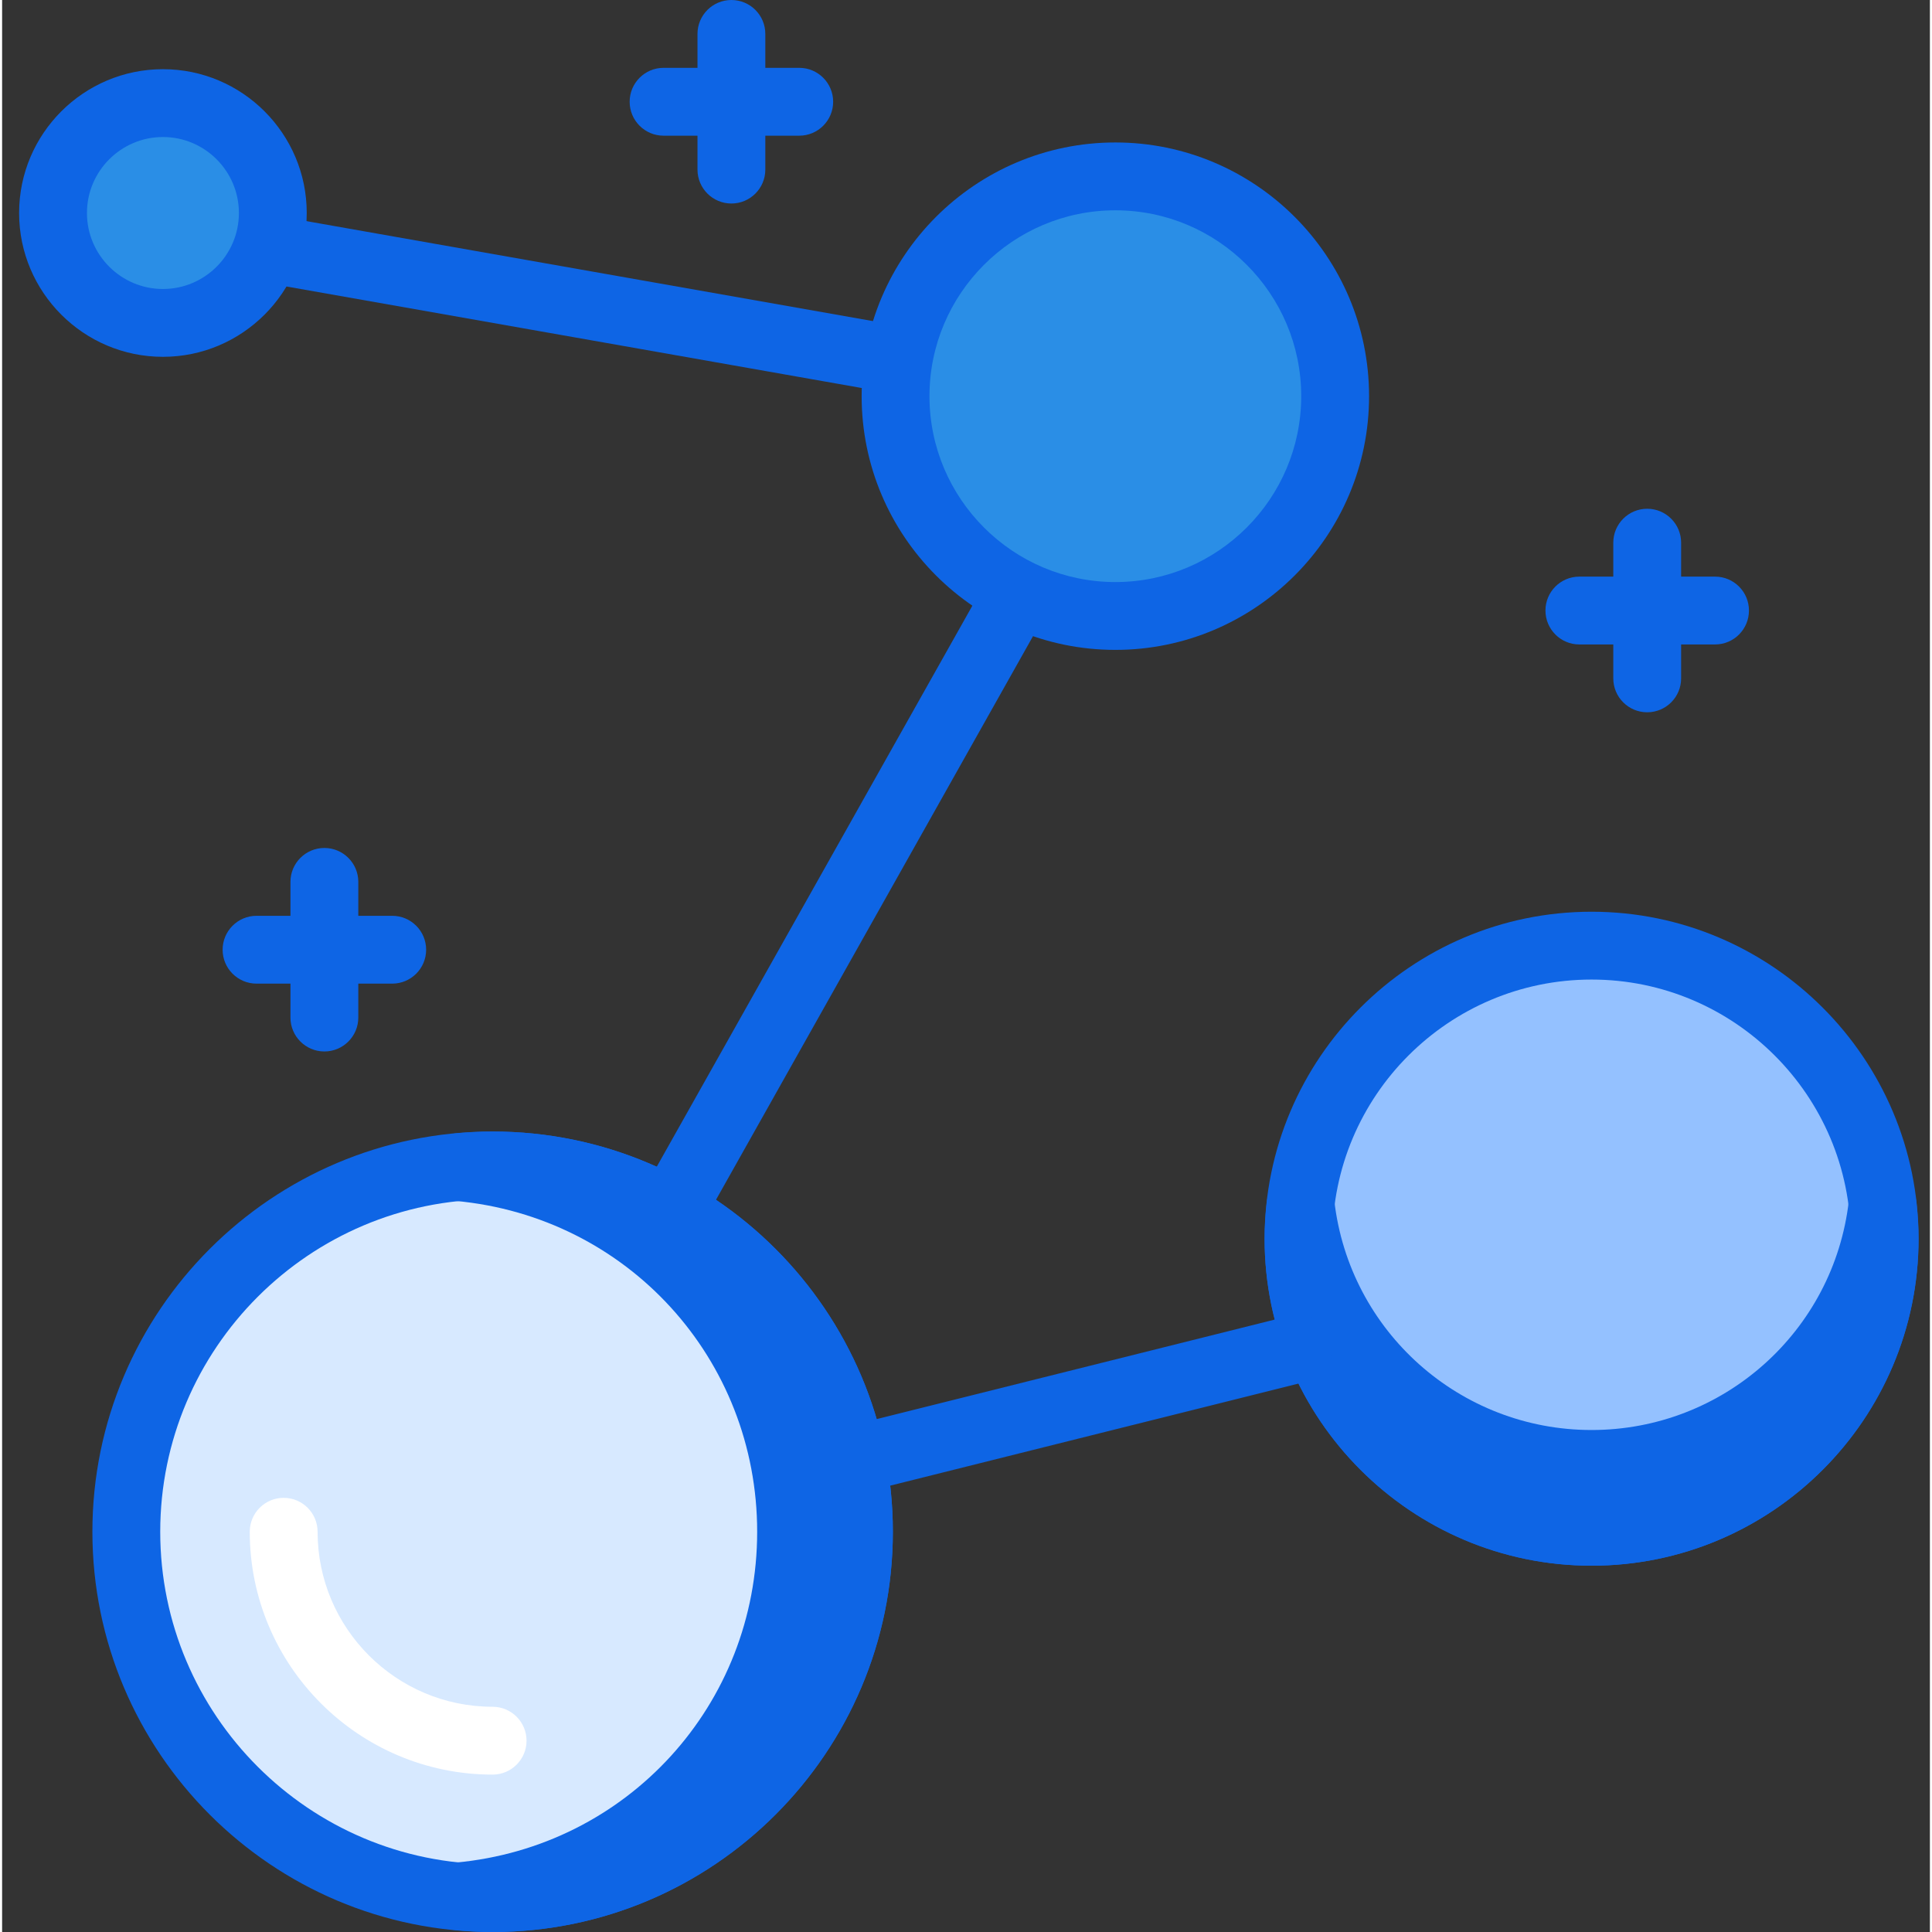
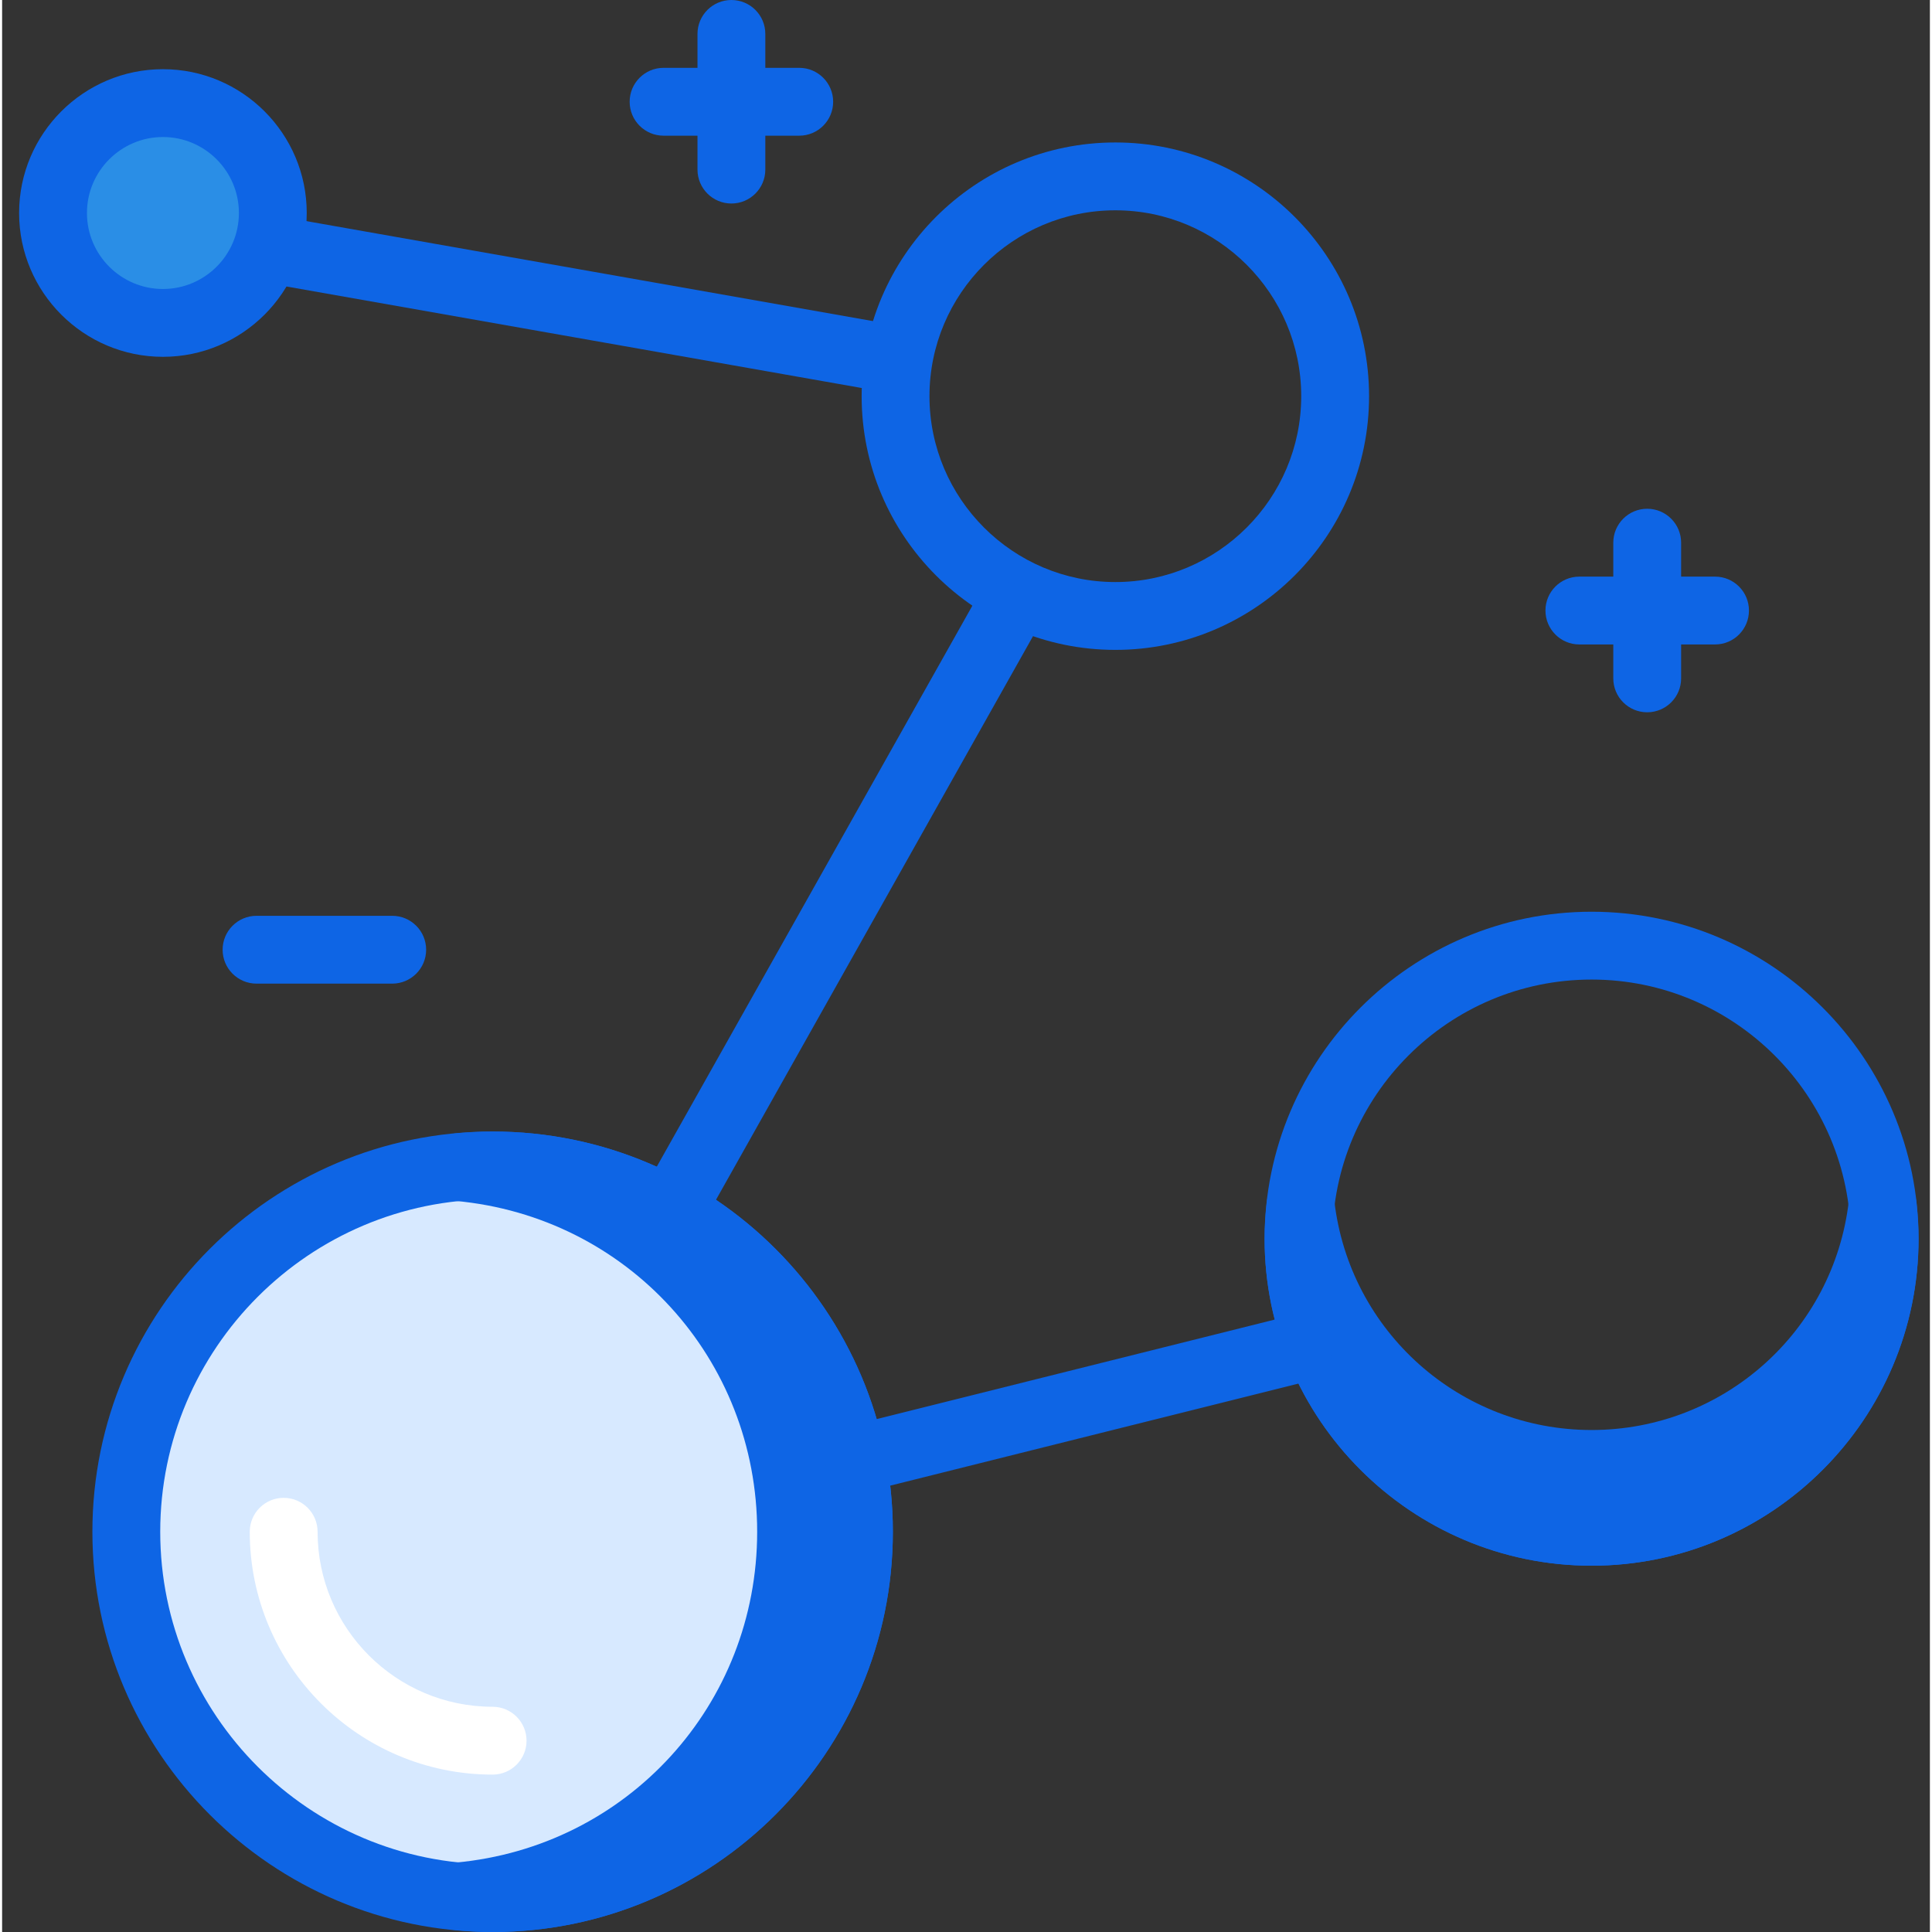
<svg xmlns="http://www.w3.org/2000/svg" height="388pt" viewBox="-3 0 388 388.847" width="388pt">
  <rect x="-3" y="0" width="388" height="388.847" fill="#333333" stroke="none" />
  <path d="m51.488 42.871c0 12.215-9.902 22.117-22.121 22.117-12.215 0-22.117-9.902-22.117-22.117s9.902-22.117 22.117-22.117c12.219 0 22.121 9.902 22.121 22.117zm0 0" fill="#2a8ee6" />
  <path d="m29.371 71.816c-15.961 0-28.949-12.984-28.949-28.945 0-15.961 12.988-28.945 28.949-28.945 15.961 0 28.941 12.984 28.941 28.945 0 15.957-12.984 28.945-28.941 28.945zm0-44.238c-8.434 0-15.293 6.863-15.293 15.293 0 8.43 6.859 15.293 15.293 15.293 8.43 0 15.289-6.863 15.289-15.293 0-8.43-6.859-15.293-15.289-15.293zm0 0" fill="#0e65e5" />
-   <path d="m265.297 79.734c0 24.434-19.805 44.238-44.234 44.238-24.434 0-44.238-19.805-44.238-44.238 0-24.43 19.805-44.234 44.238-44.234 24.43 0 44.234 19.805 44.234 44.234zm0 0" fill="#2a8ee6" />
  <path d="m221.062 130.801c-28.16 0-51.066-22.906-51.066-51.062s22.906-51.066 51.066-51.066c28.152 0 51.062 22.91 51.062 51.066s-22.91 51.062-51.062 51.062zm0-88.473c-20.625 0-37.414 16.781-37.414 37.41 0 20.625 16.789 37.41 37.414 37.41 20.629 0 37.406-16.785 37.406-37.41 0-20.629-16.777-37.41-37.406-37.41zm0 0" fill="#0e65e5" />
-   <path d="m375.891 249.309c0 32.578-26.406 58.984-58.984 58.984-32.574 0-58.98-26.406-58.98-58.984 0-32.574 26.406-58.98 58.98-58.98 32.578 0 58.984 26.406 58.984 58.98zm0 0" fill="#94c1ff" />
  <path d="m316.91 315.121c-36.289 0-65.812-29.523-65.812-65.812 0-36.285 29.527-65.809 65.812-65.809s65.809 29.523 65.809 65.809c0 36.289-29.523 65.812-65.809 65.812zm0-117.969c-28.762 0-52.16 23.398-52.16 52.16s23.402 52.156 52.16 52.156c28.758 0 52.152-23.398 52.152-52.16 0-28.758-23.391-52.156-52.152-52.156zm0 0" fill="#0e65e5" />
  <path d="m316.906 294.641c-30.262 0-55.168-22.805-58.555-52.156-.258 2.242-.426 4.512-.426 6.824 0 32.578 26.406 58.984 58.98 58.984 32.578 0 58.984-26.406 58.984-58.984 0-2.312-.168-4.582-.426-6.824-3.391 29.352-28.293 52.156-58.559 52.156zm0 0" fill="#0e65e5" />
  <path d="m316.91 315.121c-36.289 0-65.812-29.523-65.812-65.812 0-2.578.18-5.109.473-7.613.398-3.441 3.312-6.039 6.781-6.039 3.465 0 6.387 2.598 6.781 6.043 3.039 26.289 25.297 46.113 51.777 46.113 26.48 0 48.742-19.82 51.773-46.113.395-3.445 3.312-6.043 6.781-6.043s6.379 2.598 6.781 6.039c.293 2.504.473 5.035.473 7.613 0 36.289-29.523 65.812-65.809 65.812zm0-13.652h.066zm0 0" fill="#0e65e5" />
  <path d="m169.453 308.293c0 40.719-33.012 73.727-73.73 73.727s-73.727-33.008-73.727-73.727 33.008-73.73 73.727-73.73 73.73 33.012 73.73 73.73zm0 0" fill="#d7e9ff" />
  <path d="m95.723 388.848c-44.414 0-80.551-36.137-80.551-80.555s36.137-80.555 80.551-80.555c44.418 0 80.555 36.137 80.555 80.555s-36.137 80.555-80.555 80.555zm0-147.457c-36.887 0-66.898 30.016-66.898 66.902 0 36.891 30.012 66.902 66.898 66.902 36.891 0 66.902-30.012 66.902-66.902 0-36.887-30.012-66.902-66.902-66.902zm0 0" fill="#0e65e5" />
  <path d="m95.723 234.562c-2.305 0-4.574.141-6.824.348 37.512 3.449 66.898 34.969 66.898 73.383 0 38.414-29.387 69.934-66.898 73.383 2.25.207 4.52.344 6.824.344 40.719 0 73.73-33.008 73.73-73.727s-33.012-73.73-73.73-73.73zm0 0" fill="#0e65e5" />
  <path d="m95.723 388.848c-2.516 0-5.004-.148-7.457-.379-3.516-.324-6.199-3.277-6.195-6.797.004-3.527 2.691-6.477 6.203-6.793 34.602-3.18 60.695-31.805 60.695-66.586 0-34.777-26.094-63.406-60.695-66.586-3.512-.32-6.203-3.27-6.203-6.797s2.691-6.477 6.203-6.797c2.453-.227 4.938-.375 7.449-.375 44.418 0 80.555 36.137 80.555 80.555s-36.137 80.555-80.555 80.555zm66.902-80.555h.066zm0 0" fill="#0e65e5" />
  <path d="m95.723 357.168c-26.953 0-48.879-21.926-48.879-48.875 0-3.77 3.055-6.828 6.824-6.828 3.773 0 6.828 3.059 6.828 6.828 0 19.422 15.805 35.223 35.227 35.223 3.77 0 6.828 3.059 6.828 6.828s-3.059 6.824-6.828 6.824zm0 0" fill="#fff" />
  <g fill="#0e65e5">
    <path d="m176.828 79.188c-.391 0-.793-.031-1.191-.102l-125.336-22.117c-3.715-.66-6.191-4.199-5.535-7.914.656-3.707 4.219-6.172 7.91-5.535l125.336 22.121c3.711.656 6.191 4.195 5.531 7.91-.578 3.309-3.457 5.637-6.715 5.637zm0 0" />
    <path d="m132.582 248.766c-1.133 0-2.285-.281-3.34-.879-3.289-1.852-4.453-6.008-2.605-9.297l66.363-117.961c1.832-3.289 6-4.465 9.293-2.605 3.285 1.852 4.449 6.012 2.598 9.297l-66.352 117.965c-1.258 2.223-3.57 3.48-5.957 3.48zm0 0" />
    <path d="m169.441 300.375c-3.055 0-5.84-2.07-6.613-5.172-.914-3.66 1.309-7.363 4.965-8.281l88.477-22.117c3.641-.93 7.359 1.312 8.273 4.965.922 3.66-1.305 7.363-4.965 8.281l-88.473 22.121c-.555.137-1.113.203-1.664.203zm0 0" />
-     <path d="m61.863 211.625c-3.77 0-6.828-3.055-6.828-6.824v-27.309c0-3.77 3.059-6.824 6.828-6.824s6.828 3.055 6.828 6.824v27.309c0 3.77-3.059 6.824-6.828 6.824zm0 0" />
    <path d="m75.516 197.973h-27.305c-3.77 0-6.828-3.055-6.828-6.824 0-3.773 3.059-6.828 6.828-6.828h27.305c3.77 0 6.828 3.055 6.828 6.828 0 3.77-3.059 6.824-6.828 6.824zm0 0" />
    <path d="m328.102 143.359c-3.773 0-6.824-3.055-6.824-6.824v-27.309c0-3.77 3.051-6.828 6.824-6.828 3.773 0 6.828 3.059 6.828 6.828v27.309c0 3.77-3.055 6.824-6.828 6.824zm0 0" />
    <path d="m341.758 129.707h-27.309c-3.773 0-6.824-3.059-6.824-6.828 0-3.77 3.051-6.824 6.824-6.824h27.309c3.773 0 6.824 3.055 6.824 6.824 0 3.77-3.051 6.828-6.824 6.828zm0 0" />
    <path d="m143.785 40.961c-3.773 0-6.828-3.059-6.828-6.828v-27.305c0-3.773 3.055-6.828 6.828-6.828 3.77 0 6.824 3.055 6.824 6.828v27.305c0 3.77-3.055 6.828-6.824 6.828zm0 0" />
    <path d="m157.438 27.309h-27.309c-3.77 0-6.824-3.059-6.824-6.828s3.055-6.828 6.824-6.828h27.309c3.77 0 6.824 3.059 6.824 6.828s-3.055 6.828-6.824 6.828zm0 0" />
  </g>
</svg>